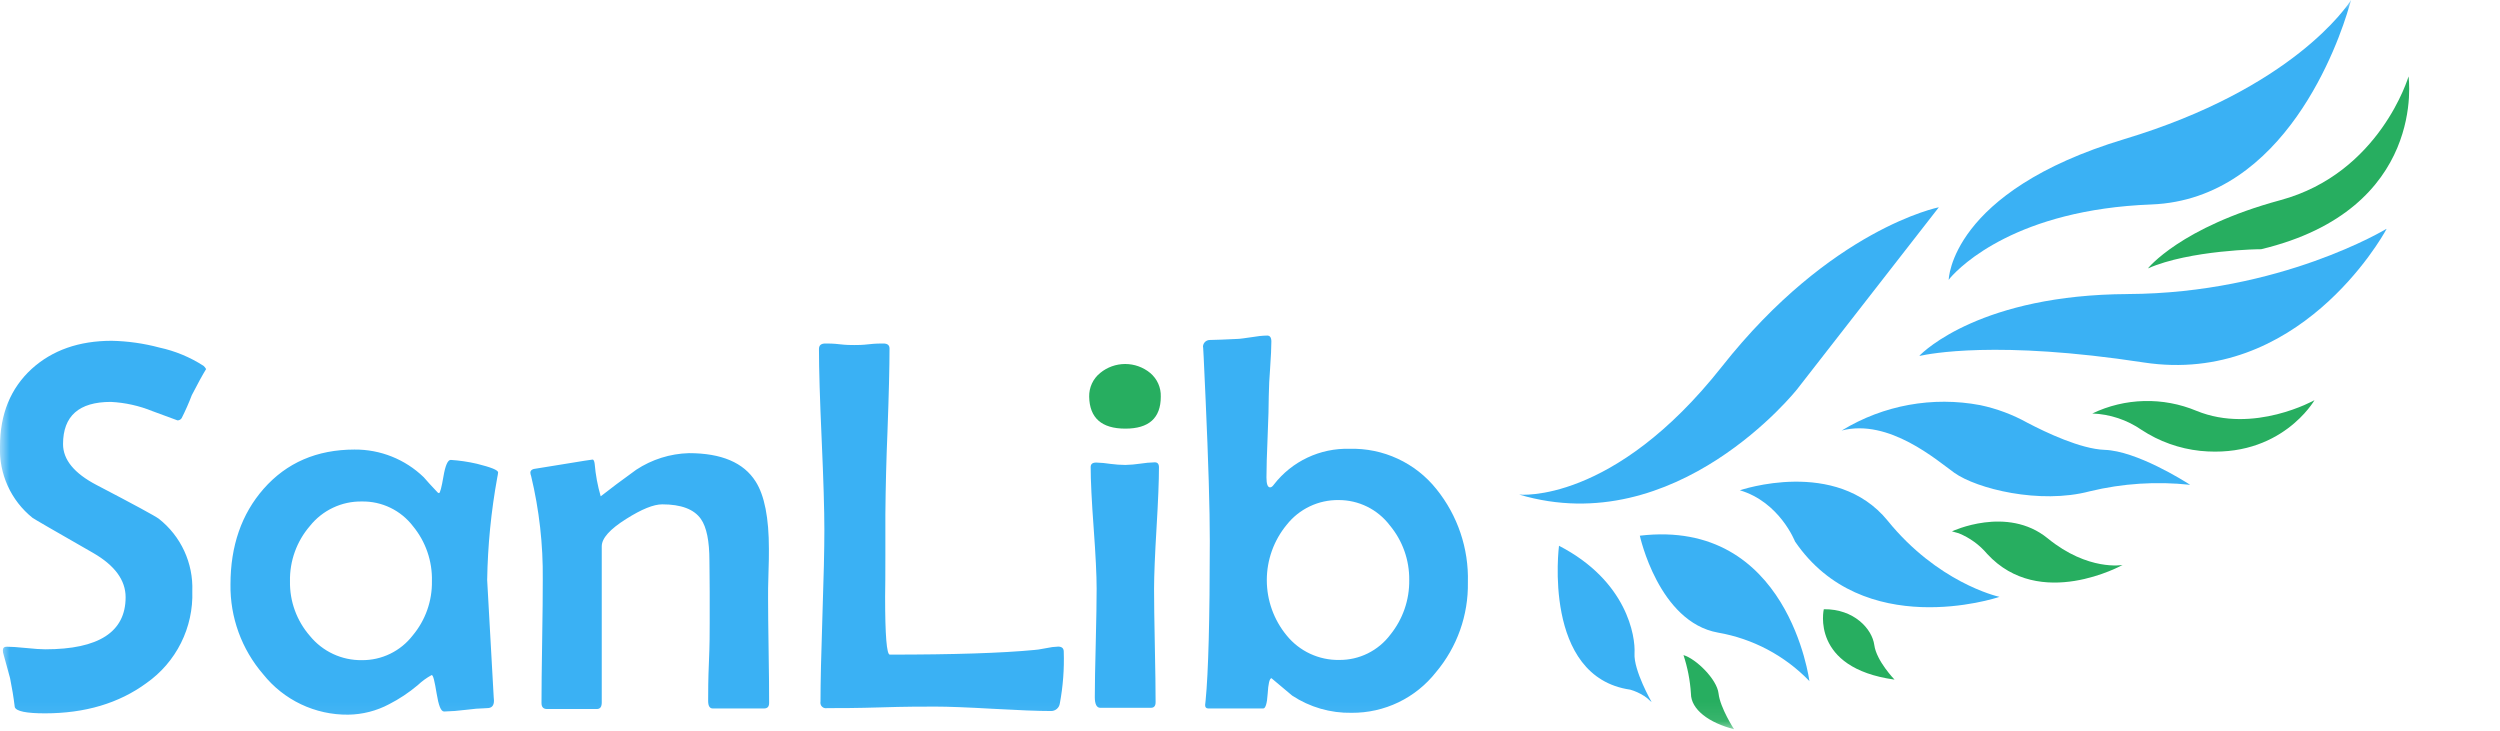
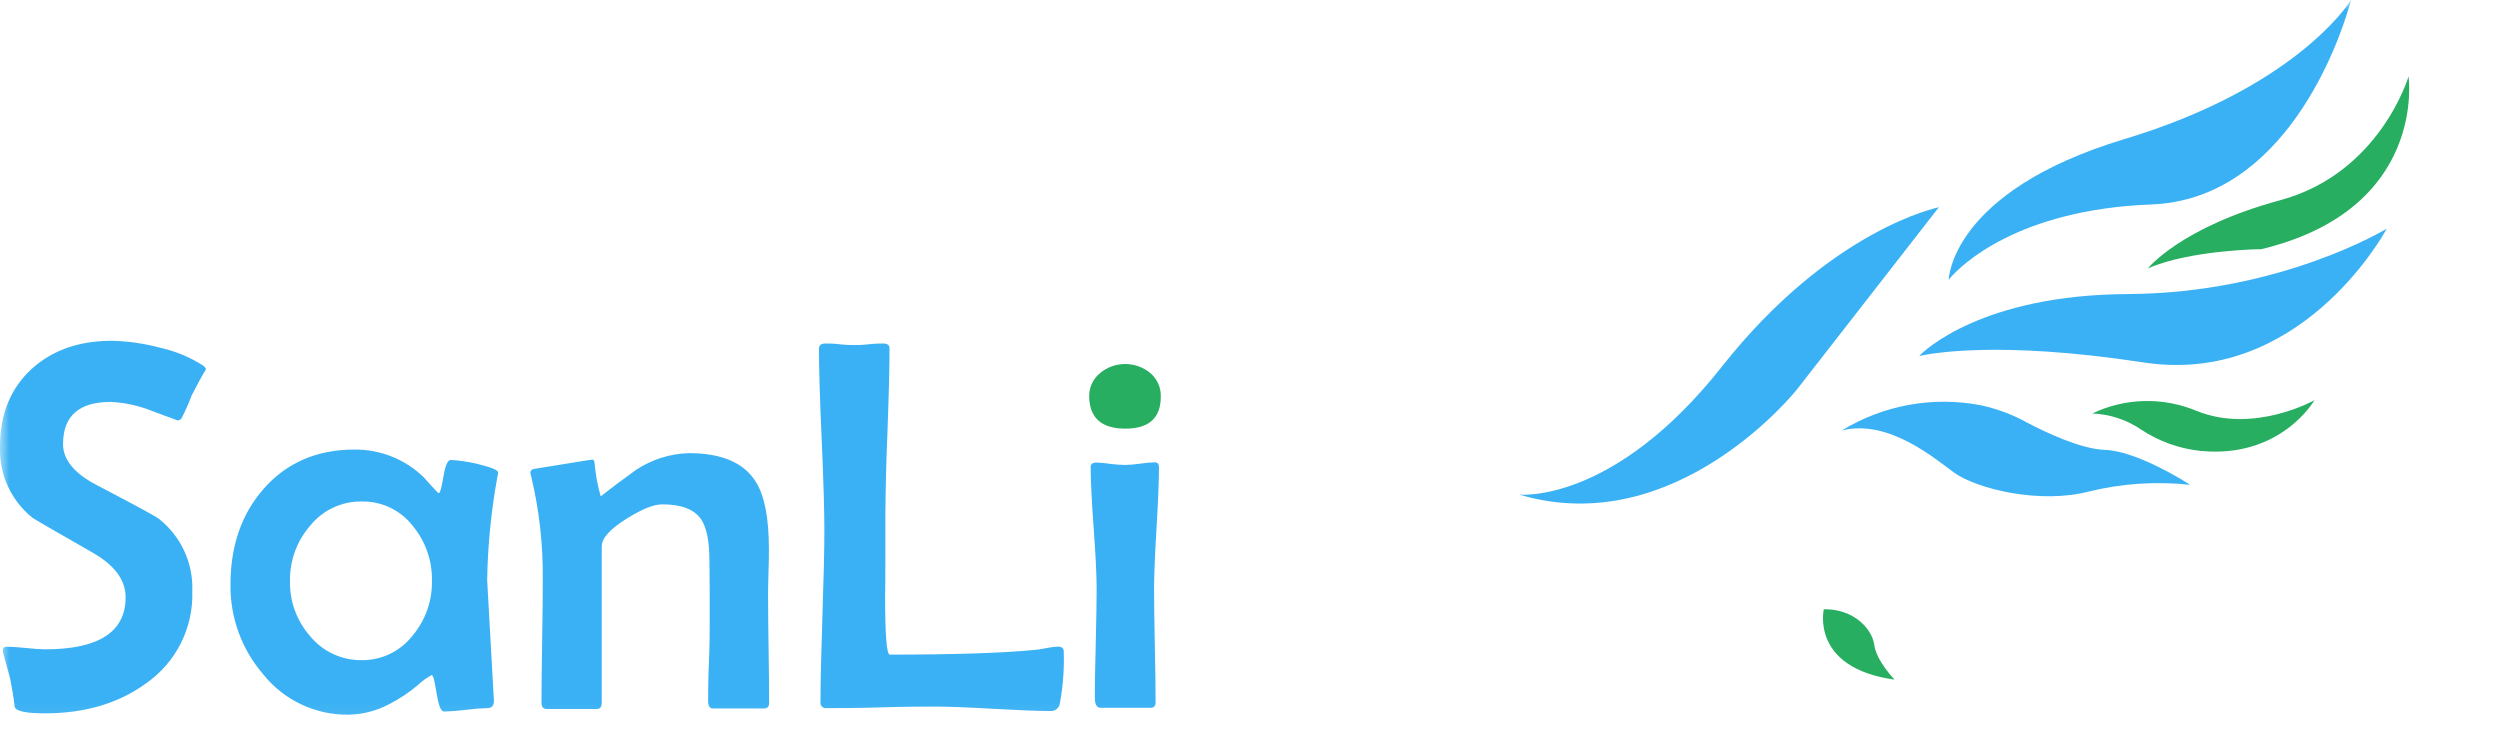
<svg xmlns="http://www.w3.org/2000/svg" width="130" height="38" viewBox="0 0 130 38" fill="none">
  <mask id="mask0_136_840" style="mask-type:luminance" maskUnits="userSpaceOnUse" x="0" y="0" width="128" height="38">
    <path d="M0 0H128V37.919H0V0Z" fill="white" />
  </mask>
  <g mask="url(#mask0_136_840)">
    <path d="M79 25.719C79 25.719 83.877 26.234 89.54 19.062C95.203 11.889 100.82 10.778 100.82 10.778L93.447 20.244C93.447 20.244 87.182 28.156 79 25.719ZM110.469 7.233C101.404 9.967 101.332 14.555 101.332 14.555C101.359 14.514 101.388 14.475 101.421 14.439C101.96 13.826 104.881 10.896 111.877 10.632C118.828 10.362 121.634 2.156 122.156 0.337C122.173 0.291 122.188 0.244 122.199 0.196C122.222 0.132 122.241 0.067 122.254 0C122.059 0.32 119.201 4.605 110.469 7.233Z" fill="#3AB1F4" />
    <path d="M111.689 13.959C111.689 13.959 113.385 11.815 118.574 10.41C123.764 9.006 125.244 3.975 125.244 3.975C125.244 3.975 126.24 10.882 117.579 12.96C117.587 12.951 113.864 12.997 111.689 13.959Z" fill="#27AE60" />
    <path d="M110.657 15.291C103.061 15.326 100.043 18.253 99.805 18.503H99.839C100.309 18.405 103.821 17.677 111.472 18.848C119.484 20.072 123.856 12.37 124.094 11.918V11.9C124.094 11.9 118.583 15.253 110.657 15.29V15.291Z" fill="#3AB1F4" />
    <path d="M108.799 21.502C109.641 21.098 110.56 20.877 111.494 20.854C112.427 20.83 113.356 21.004 114.218 21.364C117.201 22.584 120.354 20.809 120.354 20.809C120.354 20.809 118.607 23.865 114.413 23.445C113.324 23.329 112.278 22.956 111.363 22.355C110.607 21.832 109.717 21.536 108.799 21.502Z" fill="#27AE60" />
    <path d="M109.436 23.392C108.197 23.346 106.401 22.494 105.437 21.99C104.666 21.56 103.834 21.249 102.97 21.067C100.5 20.601 97.945 21.065 95.798 22.37L95.764 22.388C98.222 21.748 100.726 23.942 101.619 24.581C102.786 25.415 106.068 26.238 108.667 25.548C110.374 25.135 112.141 25.021 113.888 25.211C113.576 25.007 111.088 23.444 109.436 23.392Z" fill="#3AB1F4" />
-     <path d="M101.502 27.631C101.502 27.631 104.371 26.272 106.479 27.993C108.588 29.714 110.375 29.378 110.375 29.378C110.375 29.378 106.072 31.781 103.332 28.802C102.933 28.329 102.425 27.961 101.852 27.729C101.74 27.699 101.625 27.662 101.502 27.631Z" fill="#27AE60" />
-     <path d="M98.158 27.075C95.47 23.775 90.473 25.495 90.473 25.495C92.544 26.108 93.341 28.158 93.341 28.158C96.878 33.338 103.769 31.113 103.973 31.036C103.798 30.998 100.751 30.27 98.158 27.076V27.075Z" fill="#3AB1F4" />
    <path d="M94.838 31.68C94.838 31.68 94.121 34.73 98.516 35.34C98.516 35.34 97.575 34.371 97.463 33.54C97.351 32.707 96.413 31.66 94.838 31.68Z" fill="#27AE60" />
-     <path d="M85.271 27.856C85.271 27.856 86.244 32.346 89.339 32.896C91.142 33.21 92.799 34.086 94.073 35.4C94.077 35.41 94.083 35.42 94.09 35.428C94.09 35.428 93.011 26.941 85.271 27.856ZM84.995 33.977C85.05 33.091 84.608 30.207 81.068 28.38C81.068 28.38 80.185 35.204 84.775 35.863C85.025 35.935 85.263 36.043 85.483 36.183C85.483 36.183 85.5 36.183 85.509 36.199C85.618 36.271 85.719 36.354 85.81 36.447C85.824 36.461 85.839 36.474 85.856 36.484L85.882 36.502C85.882 36.502 84.944 34.864 84.995 33.977Z" fill="#3AB1F4" />
-     <path d="M87.541 34.065C87.755 34.711 87.885 35.383 87.928 36.062C87.928 36.894 88.869 37.587 90.169 37.919C90.169 37.919 89.449 36.81 89.365 36.062C89.282 35.313 88.178 34.248 87.541 34.065Z" fill="#27AE60" />
    <path d="M10.717 19.192C10.535 19.488 10.287 19.939 9.974 20.548C9.82 20.954 9.644 21.351 9.449 21.739C9.426 21.776 9.394 21.807 9.356 21.828C9.318 21.85 9.274 21.86 9.231 21.86C9.231 21.86 8.807 21.699 7.929 21.38C7.239 21.099 6.507 20.936 5.763 20.899C4.108 20.899 3.28 21.629 3.278 23.092C3.278 23.903 3.858 24.612 5.02 25.219C6.972 26.238 8.053 26.824 8.261 26.977C8.827 27.423 9.28 27.996 9.582 28.651C9.884 29.305 10.027 30.021 10 30.742C10.031 31.674 9.829 32.599 9.412 33.434C8.995 34.269 8.377 34.986 7.613 35.522C6.183 36.57 4.423 37.094 2.335 37.094C1.361 37.094 0.839 36.985 0.768 36.768C0.707 36.264 0.625 35.763 0.524 35.266C0.453 34.996 0.341 34.59 0.189 34.046C0.162 33.973 0.149 33.896 0.149 33.819C0.149 33.692 0.215 33.629 0.349 33.629C0.567 33.629 0.897 33.649 1.342 33.695C1.787 33.741 2.122 33.764 2.349 33.764C5.137 33.764 6.532 32.861 6.532 31.056C6.532 30.169 5.969 29.402 4.845 28.753C2.793 27.579 1.741 26.97 1.689 26.925C1.137 26.481 0.696 25.914 0.403 25.269C0.11 24.625 -0.028 23.92 -0 23.213C-0 21.533 0.55 20.191 1.647 19.183C2.718 18.211 4.104 17.723 5.804 17.721C6.644 17.738 7.477 17.856 8.288 18.073C9.103 18.249 9.881 18.571 10.583 19.023C10.638 19.071 10.683 19.128 10.718 19.192H10.717ZM25.901 24.568C25.893 24.65 25.88 24.732 25.861 24.813C25.538 26.578 25.362 28.367 25.333 30.161C25.333 30.249 25.446 32.276 25.672 36.241L25.686 36.431C25.686 36.694 25.574 36.823 25.328 36.823C24.953 36.833 24.58 36.863 24.208 36.913C23.838 36.961 23.466 36.989 23.093 36.999C22.923 36.999 22.806 36.682 22.703 36.052C22.599 35.422 22.528 35.102 22.447 35.102C22.182 35.247 21.938 35.425 21.719 35.632C21.262 36.016 20.764 36.347 20.233 36.619C19.576 36.968 18.845 37.154 18.101 37.163C17.253 37.171 16.416 36.986 15.651 36.622C14.886 36.258 14.214 35.724 13.686 35.062C12.566 33.765 11.961 32.103 11.985 30.391C11.985 28.388 12.559 26.731 13.706 25.421C14.903 24.06 16.478 23.379 18.431 23.377C19.774 23.365 21.068 23.881 22.034 24.816C22.186 24.994 22.424 25.256 22.749 25.599C22.759 25.611 22.771 25.621 22.784 25.628C22.798 25.636 22.813 25.64 22.829 25.642C22.883 25.642 22.961 25.354 23.059 24.779C23.156 24.203 23.285 23.915 23.437 23.915C23.896 23.945 24.352 24.012 24.8 24.116C25.531 24.298 25.901 24.442 25.901 24.568ZM22.46 30.221C22.486 29.181 22.137 28.166 21.476 27.363C21.164 26.955 20.761 26.626 20.299 26.403C19.837 26.18 19.329 26.068 18.816 26.077C18.299 26.069 17.786 26.179 17.319 26.4C16.851 26.62 16.44 26.945 16.117 27.349C15.428 28.147 15.058 29.172 15.079 30.227C15.06 31.27 15.43 32.283 16.117 33.07C16.443 33.469 16.855 33.79 17.323 34.008C17.79 34.226 18.301 34.335 18.817 34.328C19.327 34.333 19.831 34.219 20.29 33.996C20.749 33.773 21.15 33.446 21.462 33.042C22.123 32.252 22.477 31.25 22.46 30.221ZM39.994 36.553C39.994 36.751 39.905 36.841 39.724 36.841H37.066C36.904 36.841 36.824 36.711 36.824 36.449C36.824 36.006 36.824 35.332 36.864 34.434C36.904 33.536 36.904 32.854 36.904 32.402V30.785C36.904 30.068 36.89 29.527 36.89 29.165C36.89 28.137 36.744 27.409 36.445 26.985C36.088 26.479 35.418 26.226 34.437 26.226C33.986 26.226 33.361 26.479 32.561 26.986C31.715 27.518 31.291 27.99 31.291 28.408V36.533C31.291 36.757 31.207 36.869 31.035 36.869H28.445C28.253 36.869 28.158 36.766 28.158 36.559C28.158 35.845 28.169 34.775 28.192 33.349C28.215 31.924 28.226 30.849 28.224 30.126C28.244 28.316 28.04 26.512 27.618 24.753C27.595 24.697 27.582 24.637 27.578 24.577C27.578 24.485 27.636 24.422 27.753 24.387L29.297 24.137C30.267 23.978 30.771 23.897 30.817 23.897C30.863 23.897 30.906 23.973 30.923 24.117C30.971 24.69 31.076 25.257 31.236 25.809C31.704 25.439 32.32 24.978 33.083 24.427C33.898 23.89 34.847 23.591 35.823 23.564C37.516 23.564 38.673 24.056 39.294 25.04C39.754 25.762 39.983 26.93 39.983 28.546C39.983 28.834 39.983 29.256 39.96 29.832C39.937 30.408 39.94 30.845 39.94 31.133C39.94 31.738 39.95 32.64 39.968 33.841C39.988 35.043 39.996 35.946 39.994 36.553ZM55.315 33.885C55.345 34.787 55.276 35.691 55.111 36.579C55.096 36.692 55.038 36.795 54.951 36.868C54.863 36.941 54.752 36.978 54.638 36.973C53.972 36.973 52.974 36.933 51.643 36.858C50.312 36.783 49.31 36.743 48.645 36.743C47.979 36.743 47.075 36.743 45.825 36.783C44.574 36.823 43.633 36.823 43.002 36.823C42.932 36.837 42.859 36.824 42.798 36.787C42.736 36.75 42.692 36.691 42.672 36.623C42.658 36.577 42.656 36.529 42.666 36.483C42.666 35.501 42.7 34.016 42.766 32.028C42.834 30.04 42.867 28.551 42.867 27.562C42.867 26.514 42.82 24.945 42.727 22.856C42.633 20.766 42.586 19.198 42.586 18.15C42.586 17.952 42.698 17.862 42.922 17.862C43.085 17.862 43.332 17.862 43.665 17.902C43.997 17.942 44.238 17.942 44.422 17.942C44.606 17.942 44.835 17.942 45.176 17.902C45.518 17.862 45.77 17.862 45.931 17.862C46.149 17.862 46.255 17.949 46.255 18.122C46.255 19.081 46.22 20.52 46.149 22.439C46.089 23.877 46.052 25.316 46.039 26.756V28.896C46.039 29.856 46.035 30.569 46.026 31.036C46.026 33.05 46.109 34.04 46.269 34.04C49.591 34.04 52.098 33.96 53.789 33.798C53.869 33.798 54.075 33.767 54.408 33.703C54.613 33.657 54.821 33.63 55.031 33.623C55.22 33.628 55.315 33.712 55.315 33.885ZM60.266 24.298C60.266 24.99 60.224 26.04 60.14 27.446C60.056 28.853 60.013 29.908 60.011 30.612C60.011 31.27 60.024 32.256 60.051 33.571C60.078 34.885 60.091 35.868 60.091 36.518C60.091 36.708 60.011 36.806 59.847 36.806H57.217C57.027 36.806 56.93 36.619 56.93 36.25C56.93 35.626 56.947 34.69 56.979 33.438C57.01 32.186 57.025 31.248 57.025 30.615C57.025 29.913 56.973 28.857 56.87 27.449C56.767 26.041 56.715 24.986 56.715 24.283C56.715 24.131 56.809 24.053 57.002 24.053C57.252 24.061 57.502 24.083 57.75 24.123C58.006 24.157 58.263 24.175 58.522 24.177C58.777 24.171 59.032 24.149 59.285 24.111C59.537 24.071 59.791 24.049 60.045 24.041C60.192 24.039 60.266 24.125 60.266 24.298Z" fill="#3AB1F4" />
    <path d="M58.513 22.289C59.745 22.291 60.361 21.737 60.361 20.626C60.369 20.393 60.323 20.16 60.228 19.947C60.132 19.733 59.989 19.545 59.81 19.394C59.444 19.093 58.984 18.928 58.51 18.928C58.036 18.928 57.576 19.093 57.21 19.394C57.026 19.542 56.879 19.73 56.78 19.944C56.681 20.157 56.632 20.391 56.637 20.626C56.657 21.733 57.282 22.287 58.513 22.289Z" fill="#27AE60" />
-     <path d="M76.33 30.279C76.36 31.987 75.77 33.648 74.671 34.954C74.149 35.617 73.483 36.153 72.723 36.519C71.962 36.885 71.129 37.072 70.285 37.066C69.187 37.087 68.109 36.775 67.193 36.171C66.834 35.866 66.473 35.561 66.113 35.264C66.013 35.29 65.95 35.552 65.919 36.076C65.887 36.6 65.799 36.839 65.695 36.839H62.826C62.72 36.839 62.666 36.781 62.666 36.663L62.692 36.421C62.835 34.977 62.908 32.214 62.91 28.132C62.91 26.463 62.837 24.012 62.692 20.779C62.602 18.72 62.557 17.817 62.557 18.071C62.551 18.022 62.556 17.972 62.572 17.924C62.587 17.877 62.612 17.834 62.645 17.797C62.678 17.76 62.719 17.73 62.764 17.71C62.81 17.69 62.859 17.679 62.909 17.679C63.231 17.679 63.713 17.65 64.344 17.624C64.47 17.624 64.725 17.584 65.113 17.529C65.371 17.482 65.633 17.455 65.896 17.449C66.039 17.449 66.111 17.553 66.111 17.759C66.111 18.068 66.088 18.537 66.045 19.167C66.007 19.64 65.984 20.115 65.976 20.589C65.976 21.059 65.956 21.766 65.916 22.71C65.876 23.651 65.856 24.36 65.856 24.828C65.856 25.171 65.919 25.343 66.046 25.343C66.108 25.343 66.174 25.295 66.246 25.193C66.708 24.596 67.305 24.117 67.989 23.795C68.671 23.473 69.421 23.316 70.176 23.338C71.041 23.313 71.899 23.49 72.684 23.855C73.469 24.219 74.158 24.761 74.697 25.438C75.799 26.806 76.379 28.523 76.33 30.279ZM73.28 30.159C73.292 29.121 72.933 28.112 72.267 27.315C71.955 26.906 71.553 26.574 71.091 26.346C70.63 26.119 70.122 26.001 69.608 26.003C69.089 25.996 68.576 26.108 68.108 26.331C67.639 26.554 67.229 26.882 66.908 27.289C66.239 28.099 65.874 29.117 65.874 30.167C65.874 31.218 66.239 32.235 66.908 33.045C67.237 33.45 67.653 33.775 68.126 33.995C68.599 34.215 69.115 34.326 69.637 34.317C70.152 34.322 70.661 34.206 71.122 33.978C71.584 33.75 71.986 33.417 72.296 33.005C72.946 32.201 73.296 31.194 73.28 30.159Z" fill="#3AB1F4" />
  </g>
</svg>